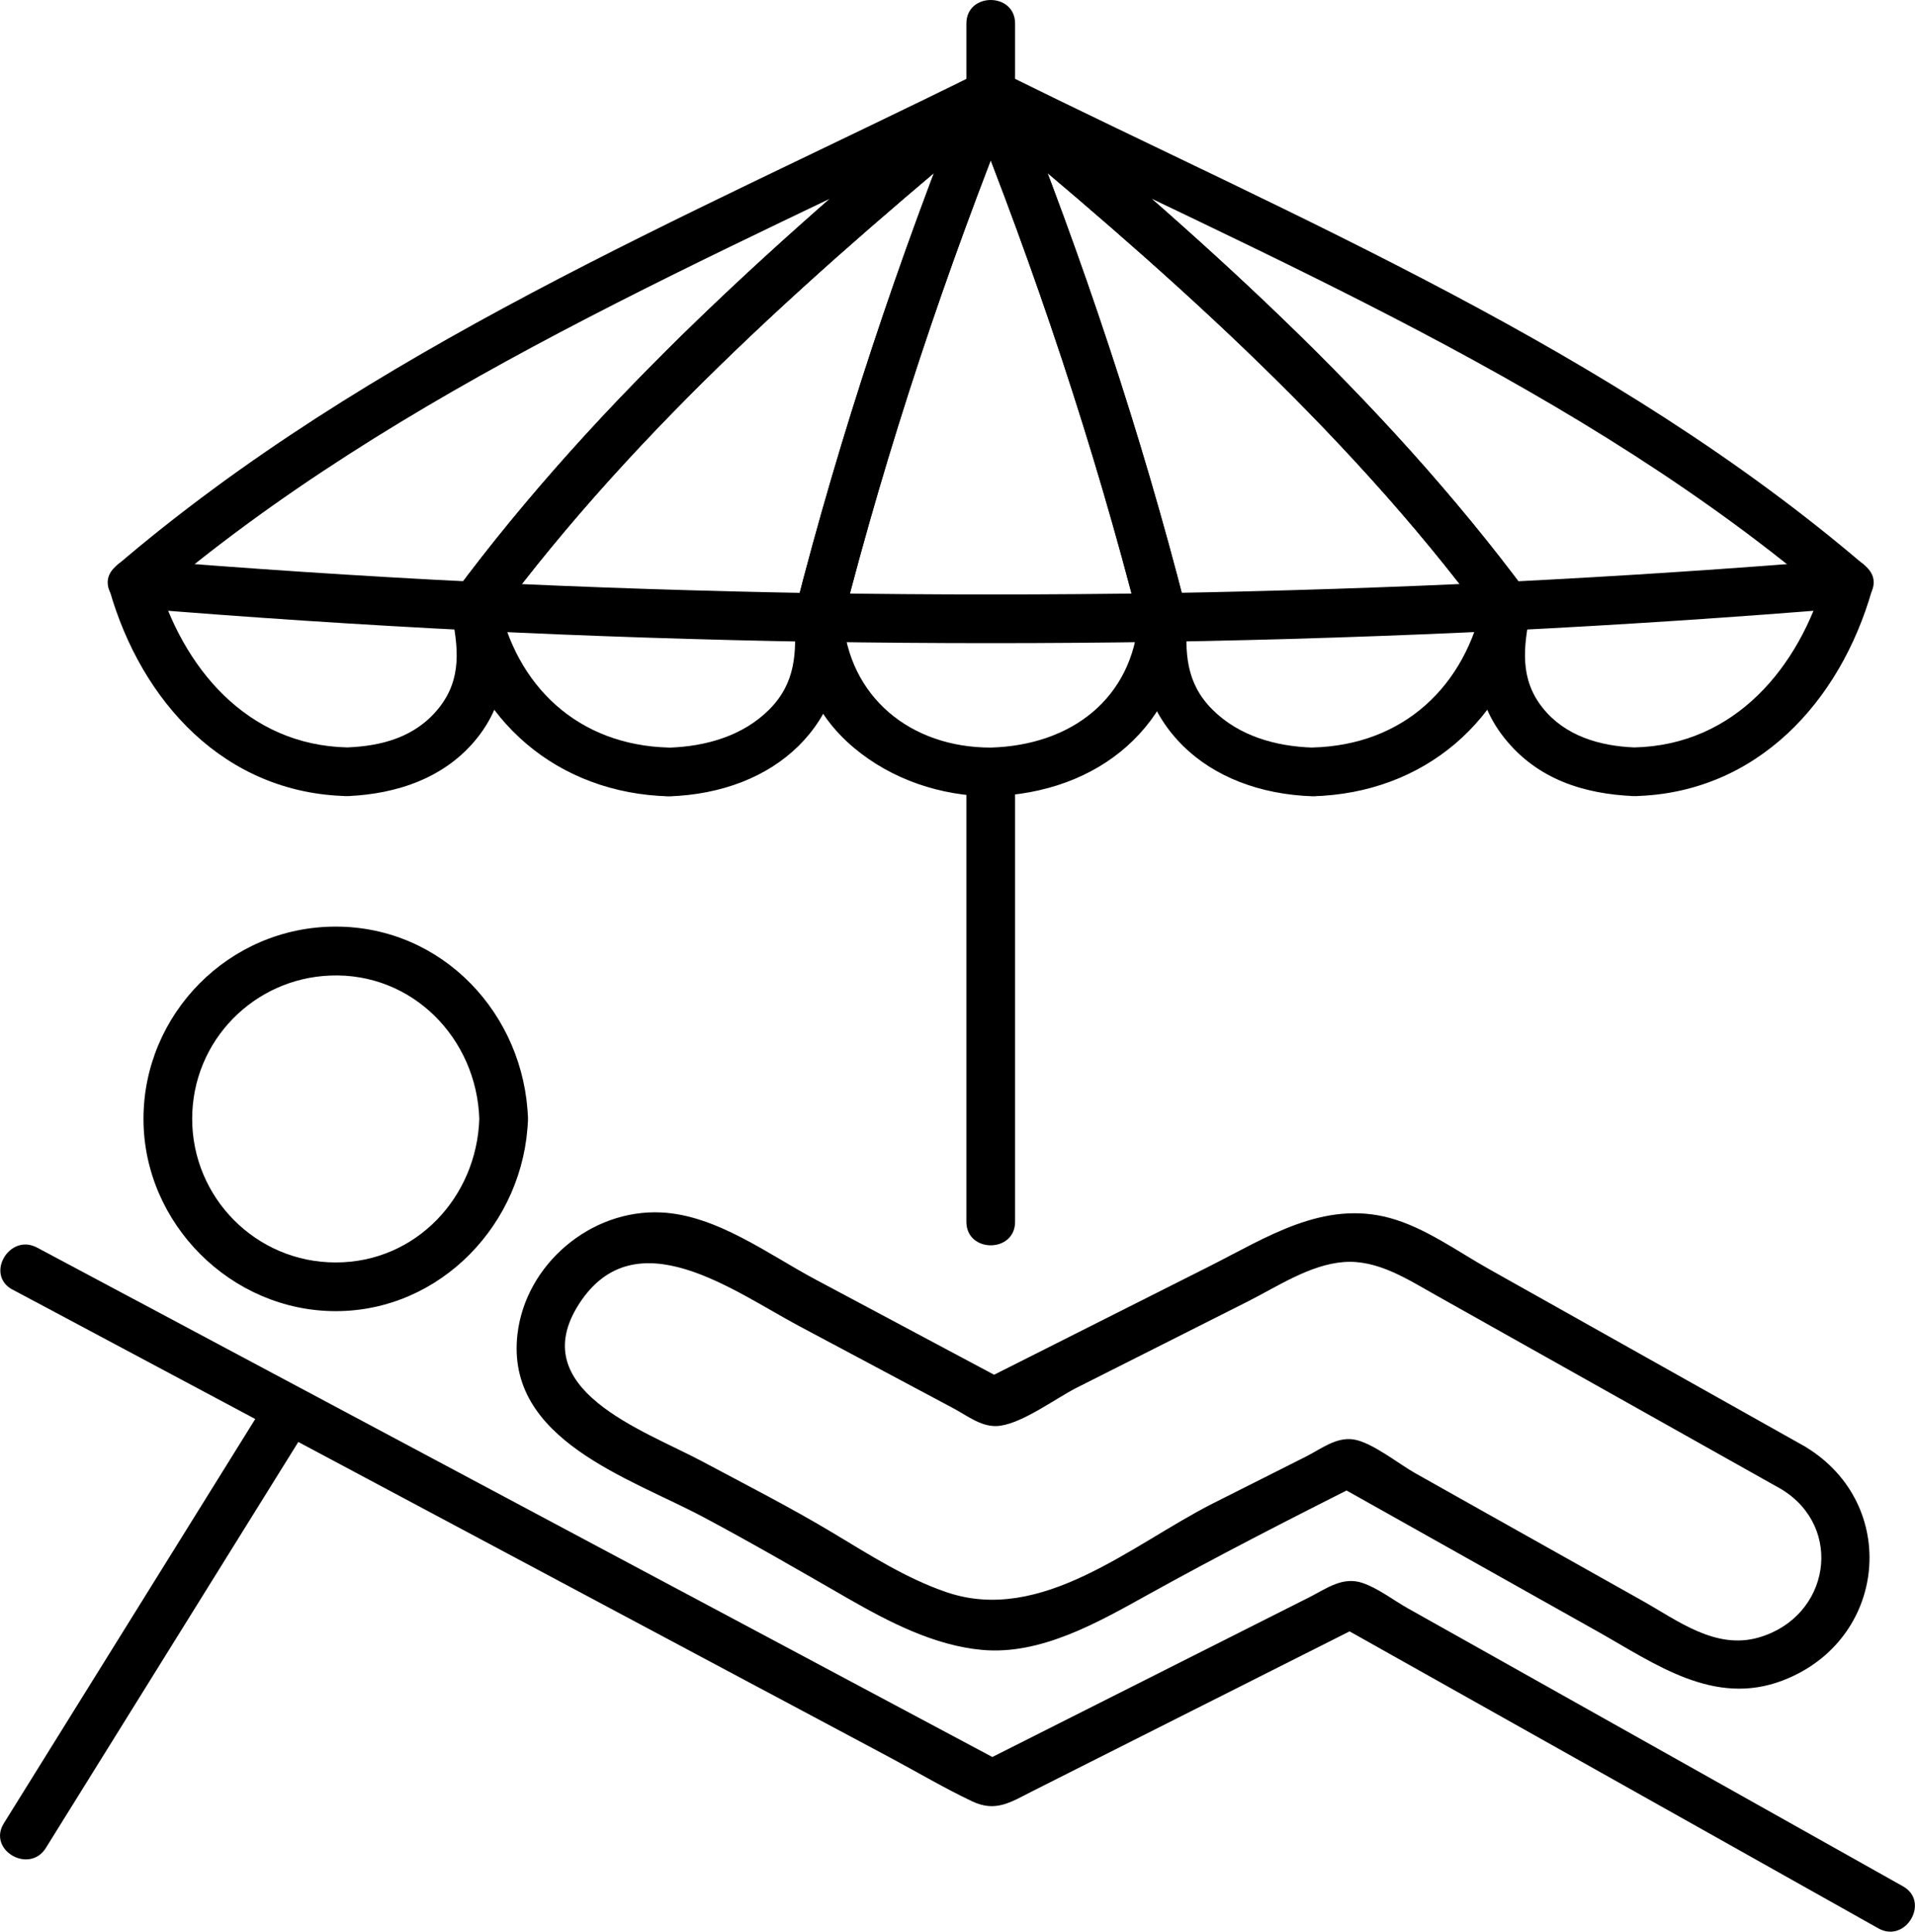
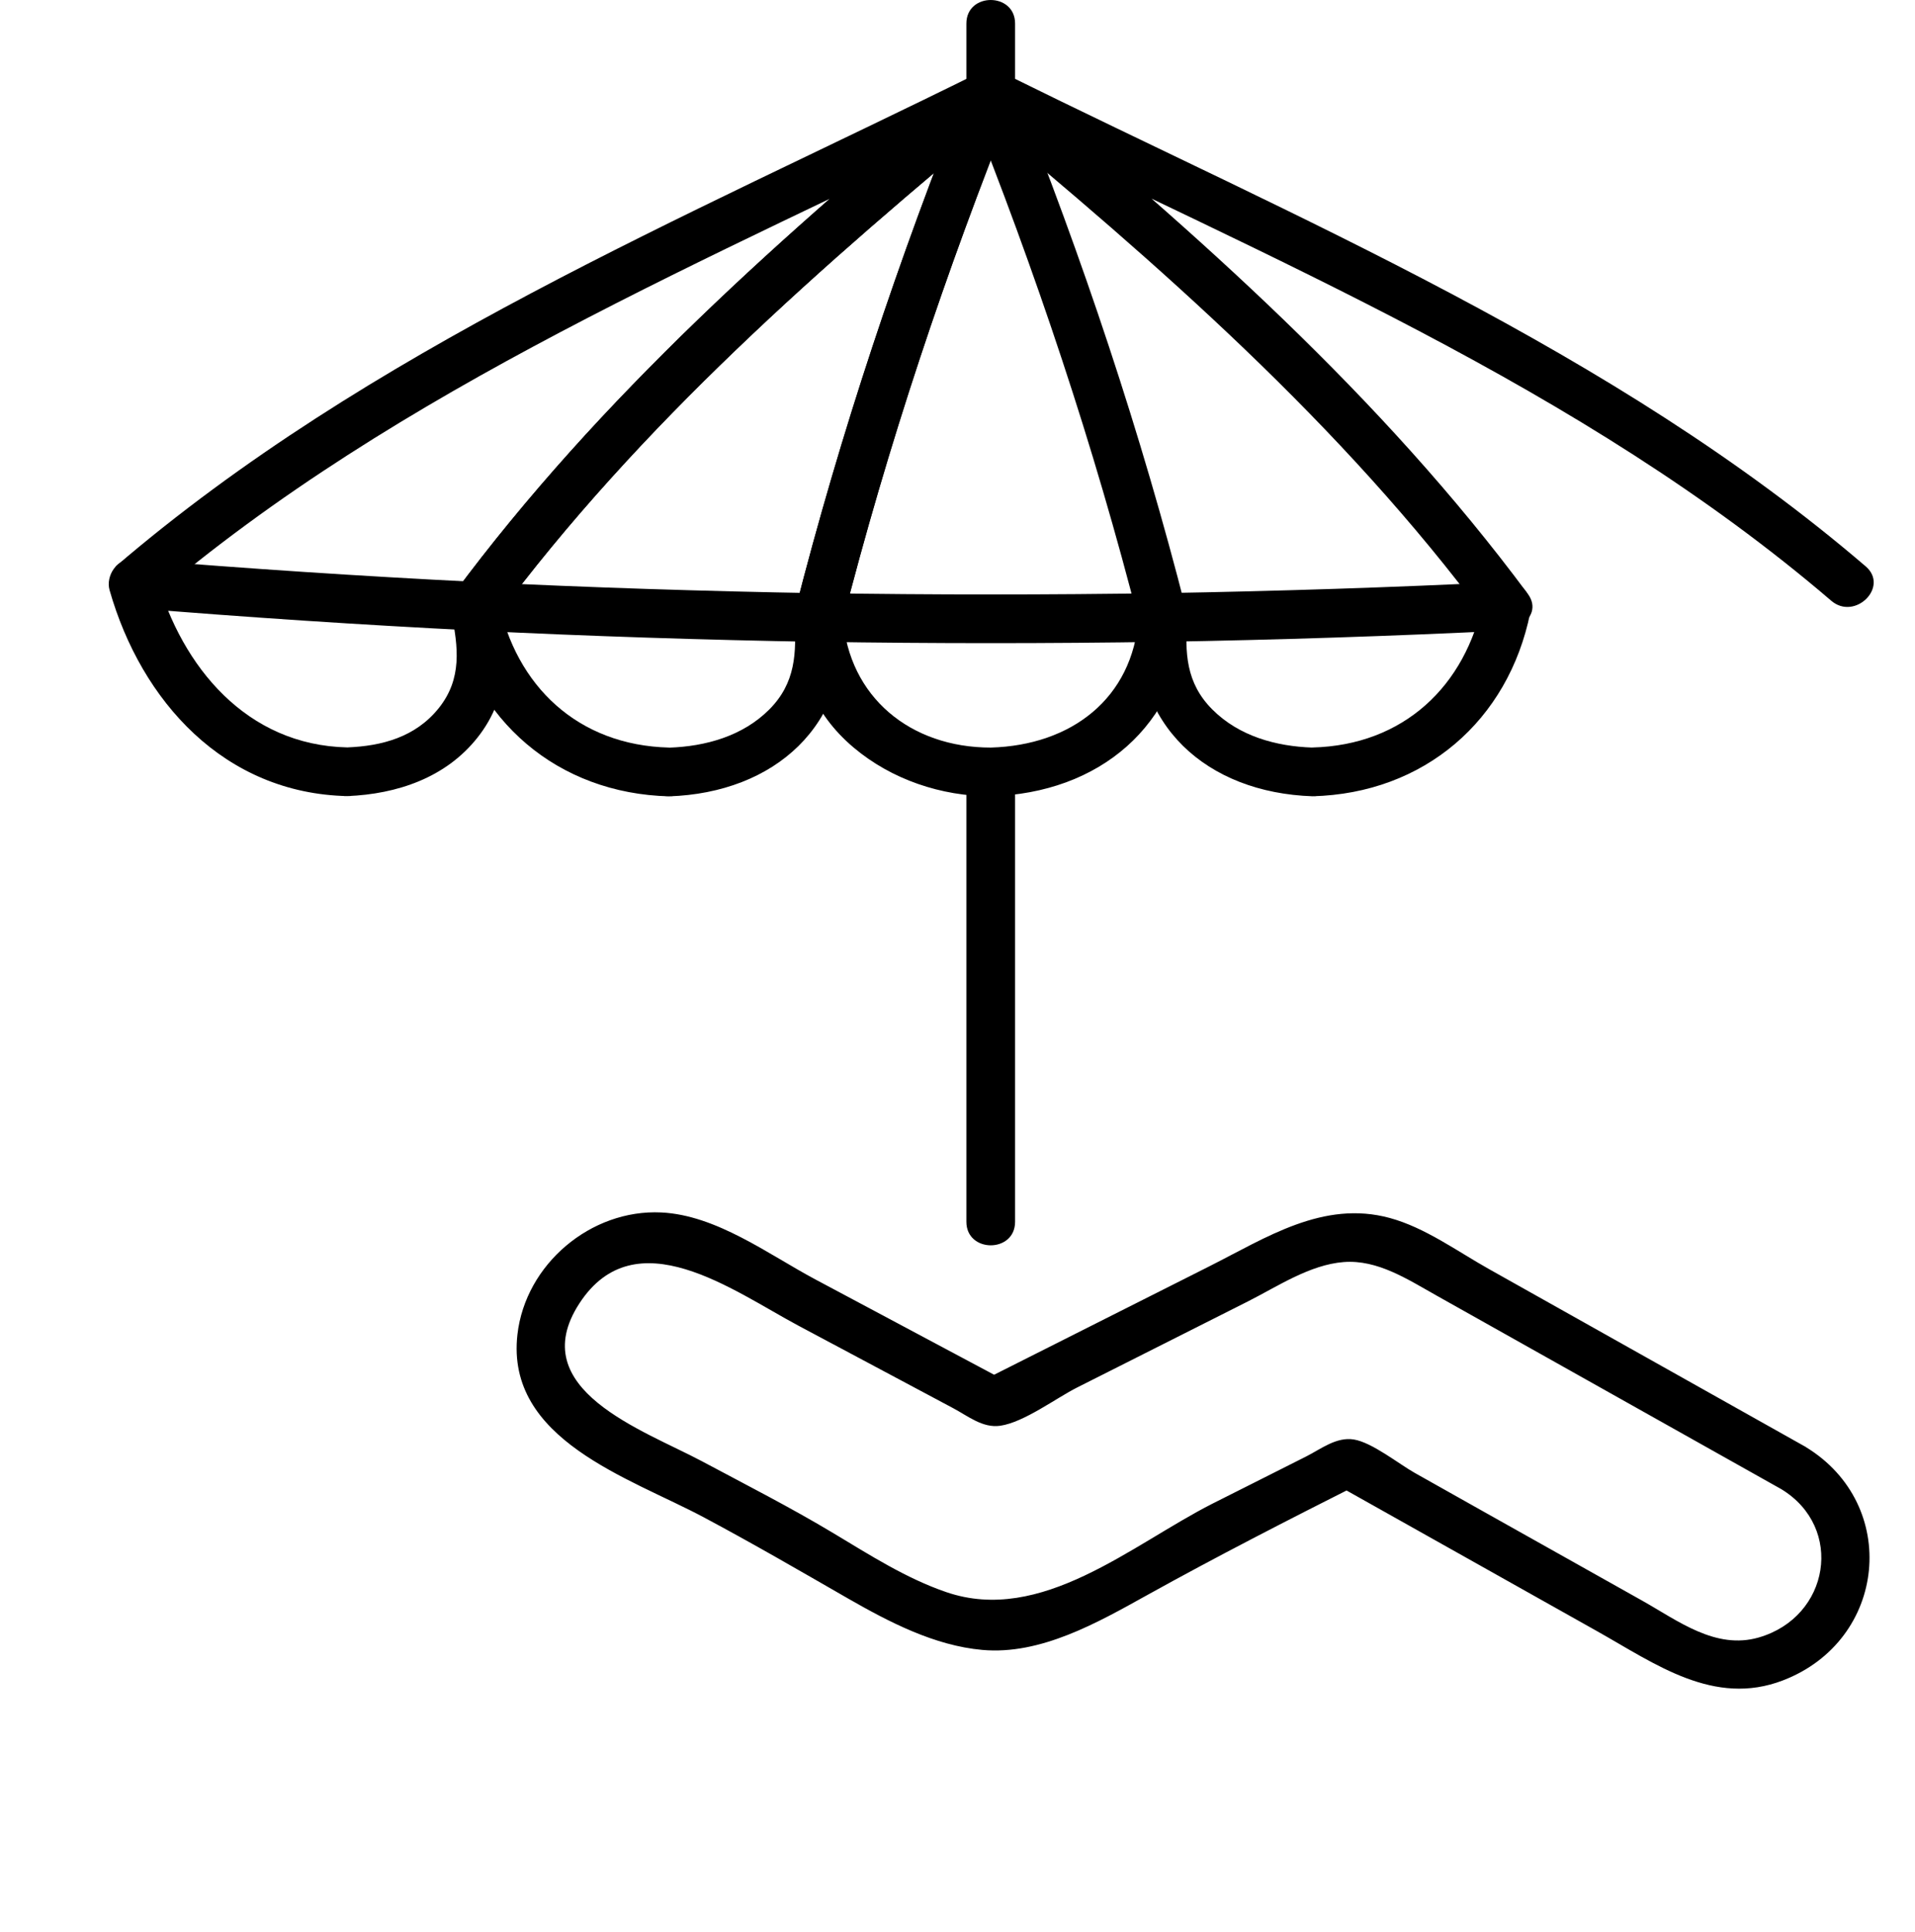
<svg xmlns="http://www.w3.org/2000/svg" id="Calque_2" viewBox="0 0 235.97 238.01">
  <g id="_ëîé_1">
    <path d="M122.08,92.11c-9.87,0-17.5-6.2-18.22-16.03l-3,3c14.15.22,28.3.22,42.45,0l-3-3c-.74,10.04-8.35,15.75-18.22,16.03-3.85.11-3.87,6.11,0,6,13.36-.38,23.24-8.65,24.22-22.03.12-1.6-1.47-3.02-3-3-14.15.22-28.3.22-42.45,0-1.53-.02-3.12,1.4-3,3,.48,6.46,2.23,11.73,7.33,16.03,4.67,3.94,10.81,6,16.9,6,3.86,0,3.87-6,0-6Z" />
    <path d="M103.75,76.88c5.6-21.97,12.79-43.46,21.22-64.5h-5.79c8.43,21.04,15.62,42.53,21.22,64.5.95,3.74,6.74,2.15,5.79-1.6-5.6-21.97-12.79-43.46-21.22-64.5-1.13-2.83-4.65-2.84-5.79,0-8.43,21.04-15.62,42.53-21.22,64.5-.95,3.74,4.83,5.34,5.79,1.6h0Z" />
    <path d="M82.44,92.11c-11.22-.28-18.9-7.57-21.05-18.21l-2.89,3.8c14.11.69,28.23,1.15,42.36,1.39l-3-3c.32,4.34.18,8.08-3.08,11.34s-7.82,4.54-12.34,4.69c-3.85.13-3.87,6.13,0,6,12.99-.43,22.4-8.76,21.42-22.03-.12-1.64-1.28-2.97-3-3-14.13-.24-28.25-.7-42.36-1.39-2.07-.1-3.26,1.99-2.89,3.8,2.68,13.28,13.09,22.27,26.84,22.62,3.86.1,3.86-5.9,0-6Z" />
    <path d="M61.08,76.2c17.72-23.9,40.31-43.62,63.12-62.5l-5.01-2.92c-8.43,21.04-15.62,42.53-21.22,64.5-.95,3.74,4.83,5.34,5.79,1.6,5.6-21.97,12.79-43.46,21.22-64.5,1.23-3.08-2.99-4.59-5.01-2.92-23.25,19.25-46,39.36-64.06,63.72-2.3,3.1,2.9,6.1,5.18,3.03h0Z" />
    <path d="M42.8,92.09c-12.41-.27-20.36-9.89-23.52-20.98l-2.89,3.8c14.02,1.15,28.06,2.08,42.11,2.78l-2.89-2.2c.86,4.23,1.35,8.13-1.53,11.74s-7.04,4.69-11.28,4.86c-3.85.16-3.87,6.16,0,6,6.12-.25,12.11-2.25,16.03-7.2,4.09-5.16,3.8-10.89,2.56-17-.27-1.33-1.64-2.14-2.89-2.2-14.05-.7-28.09-1.63-42.11-2.78-1.96-.16-3.39,2.04-2.89,3.8,3.91,13.72,14.17,25.06,29.31,25.38,3.86.08,3.86-5.92,0-6Z" />
-     <path d="M18.5,74.03C49.2,47.73,87.72,31.92,123.59,14.17l-3.64-4.71c-23.25,19.25-46,39.36-64.06,63.72-2.3,3.1,2.9,6.1,5.18,3.03,17.72-23.9,40.31-43.62,63.12-62.5,2.76-2.29-.76-6.14-3.64-4.71C84.16,27,45.4,43.1,14.26,69.79c-2.94,2.52,1.32,6.74,4.24,4.24h0Z" />
+     <path d="M18.5,74.03C49.2,47.73,87.72,31.92,123.59,14.17l-3.64-4.71c-23.25,19.25-46,39.36-64.06,63.72-2.3,3.1,2.9,6.1,5.18,3.03,17.72-23.9,40.31-43.62,63.12-62.5,2.76-2.29-.76-6.14-3.64-4.71C84.16,27,45.4,43.1,14.26,69.79h0Z" />
    <path d="M161.72,98.11c13.76-.35,24.15-9.33,26.84-22.62.37-1.81-.82-3.9-2.89-3.8-14.11.69-28.24,1.15-42.36,1.39-1.71.03-2.88,1.36-3,3-.98,13.26,8.41,21.59,21.42,22.03,3.86.13,3.86-5.87,0-6-4.52-.15-9.06-1.41-12.34-4.69s-3.4-7.02-3.08-11.34l-3,3c14.13-.24,28.25-.7,42.36-1.39l-2.89-3.8c-2.15,10.65-9.84,17.93-21.05,18.21-3.85.1-3.87,6.1,0,6Z" />
-     <path d="M188.26,73.18c-18.06-24.35-40.81-44.46-64.06-63.72-2.02-1.68-6.25-.16-5.01,2.92,8.43,21.04,15.62,42.53,21.22,64.5.95,3.74,6.74,2.15,5.79-1.6-5.6-21.97-12.79-43.46-21.22-64.5l-5.01,2.92c22.81,18.89,45.39,38.6,63.12,62.5,2.27,3.07,7.48.08,5.18-3.03h0Z" />
-     <path d="M201.36,98.09c15.13-.33,25.4-11.66,29.31-25.38.5-1.75-.93-3.96-2.89-3.8-14.02,1.15-28.06,2.08-42.11,2.78-1.25.06-2.63.88-2.89,2.2-1.24,6.11-1.53,11.83,2.56,17s9.91,6.95,16.03,7.2c3.86.16,3.85-5.84,0-6-4.24-.17-8.52-1.41-11.27-4.86-2.87-3.59-2.38-7.51-1.53-11.74l-2.89,2.2c14.05-.7,28.09-1.63,42.11-2.78l-2.89-3.8c-3.16,11.09-11.11,20.71-23.52,20.98-3.86.08-3.87,6.08,0,6Z" />
    <path d="M229.9,69.79c-31.14-26.69-69.9-42.79-106.3-60.8-2.85-1.41-6.42,2.4-3.64,4.71,22.81,18.89,45.39,38.6,63.12,62.5,2.27,3.07,7.48.08,5.18-3.03-18.06-24.35-40.81-44.46-64.06-63.72l-3.64,4.71c35.88,17.75,74.4,33.56,105.09,59.86,2.92,2.5,7.18-1.72,4.24-4.24h0Z" />
    <path d="M119.08,95.11v55.43c0,3.86,6,3.87,6,0v-55.43c0-3.86-6-3.87-6,0h0Z" />
    <path d="M125.08,11.58V2.9c0-3.86-6-3.87-6,0v8.68c0,3.86,6,3.87,6,0h0Z" />
-     <path d="M59.06,137.86c-.31,9.64-7.8,17.69-17.69,17.69s-17.69-8.05-17.69-17.69,7.63-17.3,17.01-17.66c10.14-.4,18.05,7.77,18.37,17.66.12,3.85,6.13,3.87,6,0-.42-12.88-10.51-23.69-23.69-23.69s-23.69,10.8-23.69,23.69,10.79,23.69,23.69,23.69,23.27-10.81,23.69-23.69c.12-3.86-5.88-3.86-6,0Z" />
    <path d="M222.54,178.3c-9.05-5.08-18.11-10.17-27.16-15.25-3.96-2.22-7.92-4.45-11.88-6.67s-7.89-5.12-12.25-6.31c-8.2-2.23-15.23,2.43-22.24,5.96-9.36,4.71-18.71,9.43-28.07,14.14h3.03c-7.83-4.18-15.67-8.35-23.5-12.53-5.81-3.1-12.18-7.92-18.99-8.25-8.67-.42-16.73,6.38-17.72,15.03-1.48,12.99,13.83,17.66,22.94,22.52,6.02,3.21,11.88,6.61,17.79,10.01,5.06,2.9,10.64,5.81,16.55,6.34,7.19.65,14.22-3.37,20.29-6.74,8.63-4.79,17.38-9.27,26.19-13.71h-3.03c10.77,6.05,21.55,12.1,32.32,18.15,7.17,4.03,14.39,9.33,22.9,6.05,12.83-4.94,14.44-21.64,2.83-28.73-3.3-2.02-6.32,3.17-3.03,5.18,7.77,4.74,5.96,15.74-2.8,18.27-5.31,1.53-9.93-2.05-14.32-4.52-6.52-3.66-13.04-7.32-19.56-10.98-2.83-1.59-5.67-3.18-8.5-4.78-1.96-1.1-5.26-3.76-7.52-4.12-2.15-.34-4.03,1.17-5.87,2.1-3.86,1.94-7.72,3.88-11.58,5.83-9.93,5.05-21.04,14.89-32.75,10.88-4.95-1.69-9.46-4.59-13.91-7.26-5.3-3.18-10.8-5.98-16.25-8.89-7.13-3.8-21.95-8.82-15.06-19.42s18.98-1.54,26.92,2.7c6.38,3.4,12.77,6.81,19.15,10.21,1.84.98,3.63,2.47,5.79,2.16,2.93-.42,6.9-3.42,9.49-4.72,7.02-3.54,14.04-7.07,21.05-10.61,3.64-1.84,7.62-4.52,11.79-4.84s7.87,2.13,11.49,4.16c14.15,7.94,28.3,15.89,42.44,23.83,3.37,1.89,6.4-3.29,3.03-5.18Z" />
-     <path d="M1.54,158.89c22.35,11.92,44.71,23.84,67.06,35.76,13.72,7.32,27.44,14.63,41.16,21.95,3.33,1.78,6.63,3.74,10.04,5.35,2.92,1.38,4.76.09,7.47-1.28,13.54-6.82,27.08-13.65,40.62-20.47h-3.03c22.2,12.47,44.4,24.93,66.6,37.4,3.37,1.89,6.4-3.29,3.03-5.18-16.27-9.14-32.54-18.27-48.82-27.41-4.06-2.28-8.12-4.56-12.19-6.84-1.74-.98-3.66-2.47-5.56-3.12-2.46-.85-4.41.65-6.58,1.75-4.58,2.31-9.15,4.61-13.73,6.92-8.96,4.52-17.93,9.03-26.89,13.55h3.03c-34.74-18.52-69.48-37.04-104.21-55.57-4.99-2.66-9.98-5.32-14.97-7.98-3.41-1.82-6.44,3.36-3.03,5.18h0Z" />
-     <path d="M33.1,172.19c-10.88,17.49-21.75,34.98-32.63,52.47-2.04,3.29,3.14,6.3,5.18,3.03,10.88-17.49,21.75-34.98,32.63-52.47,2.04-3.29-3.14-6.3-5.18-3.03h0Z" />
  </g>
</svg>